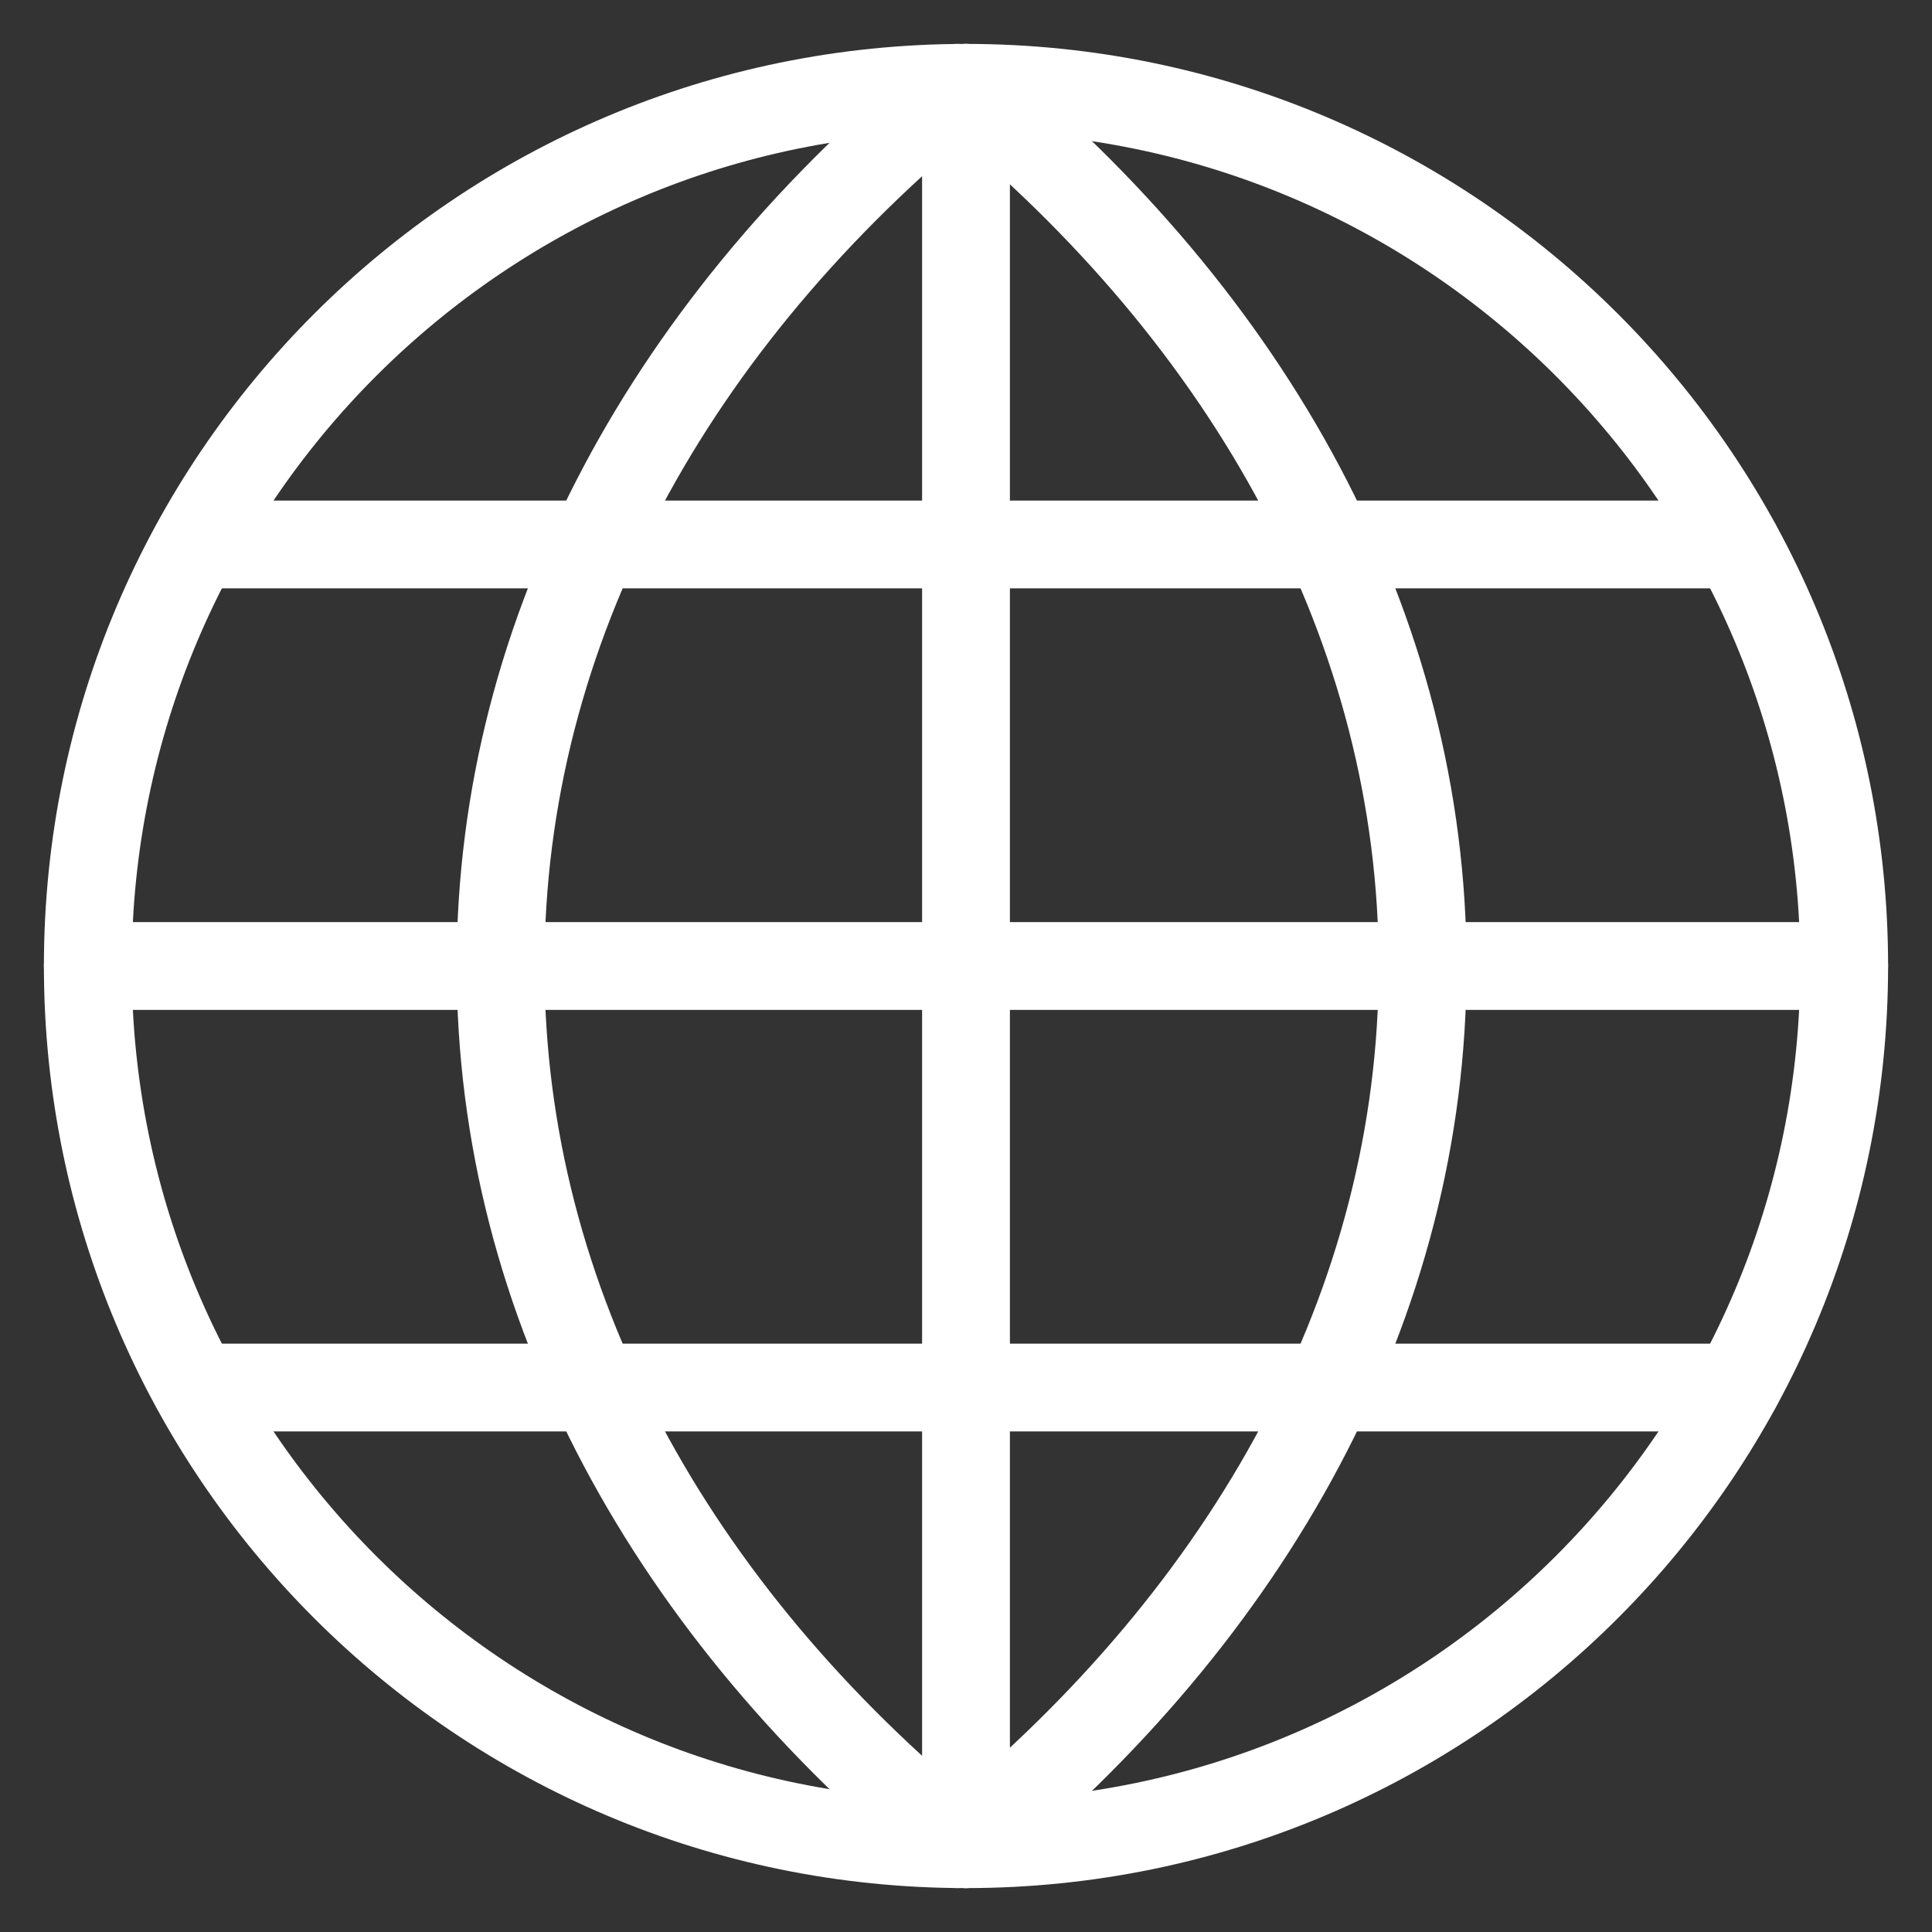
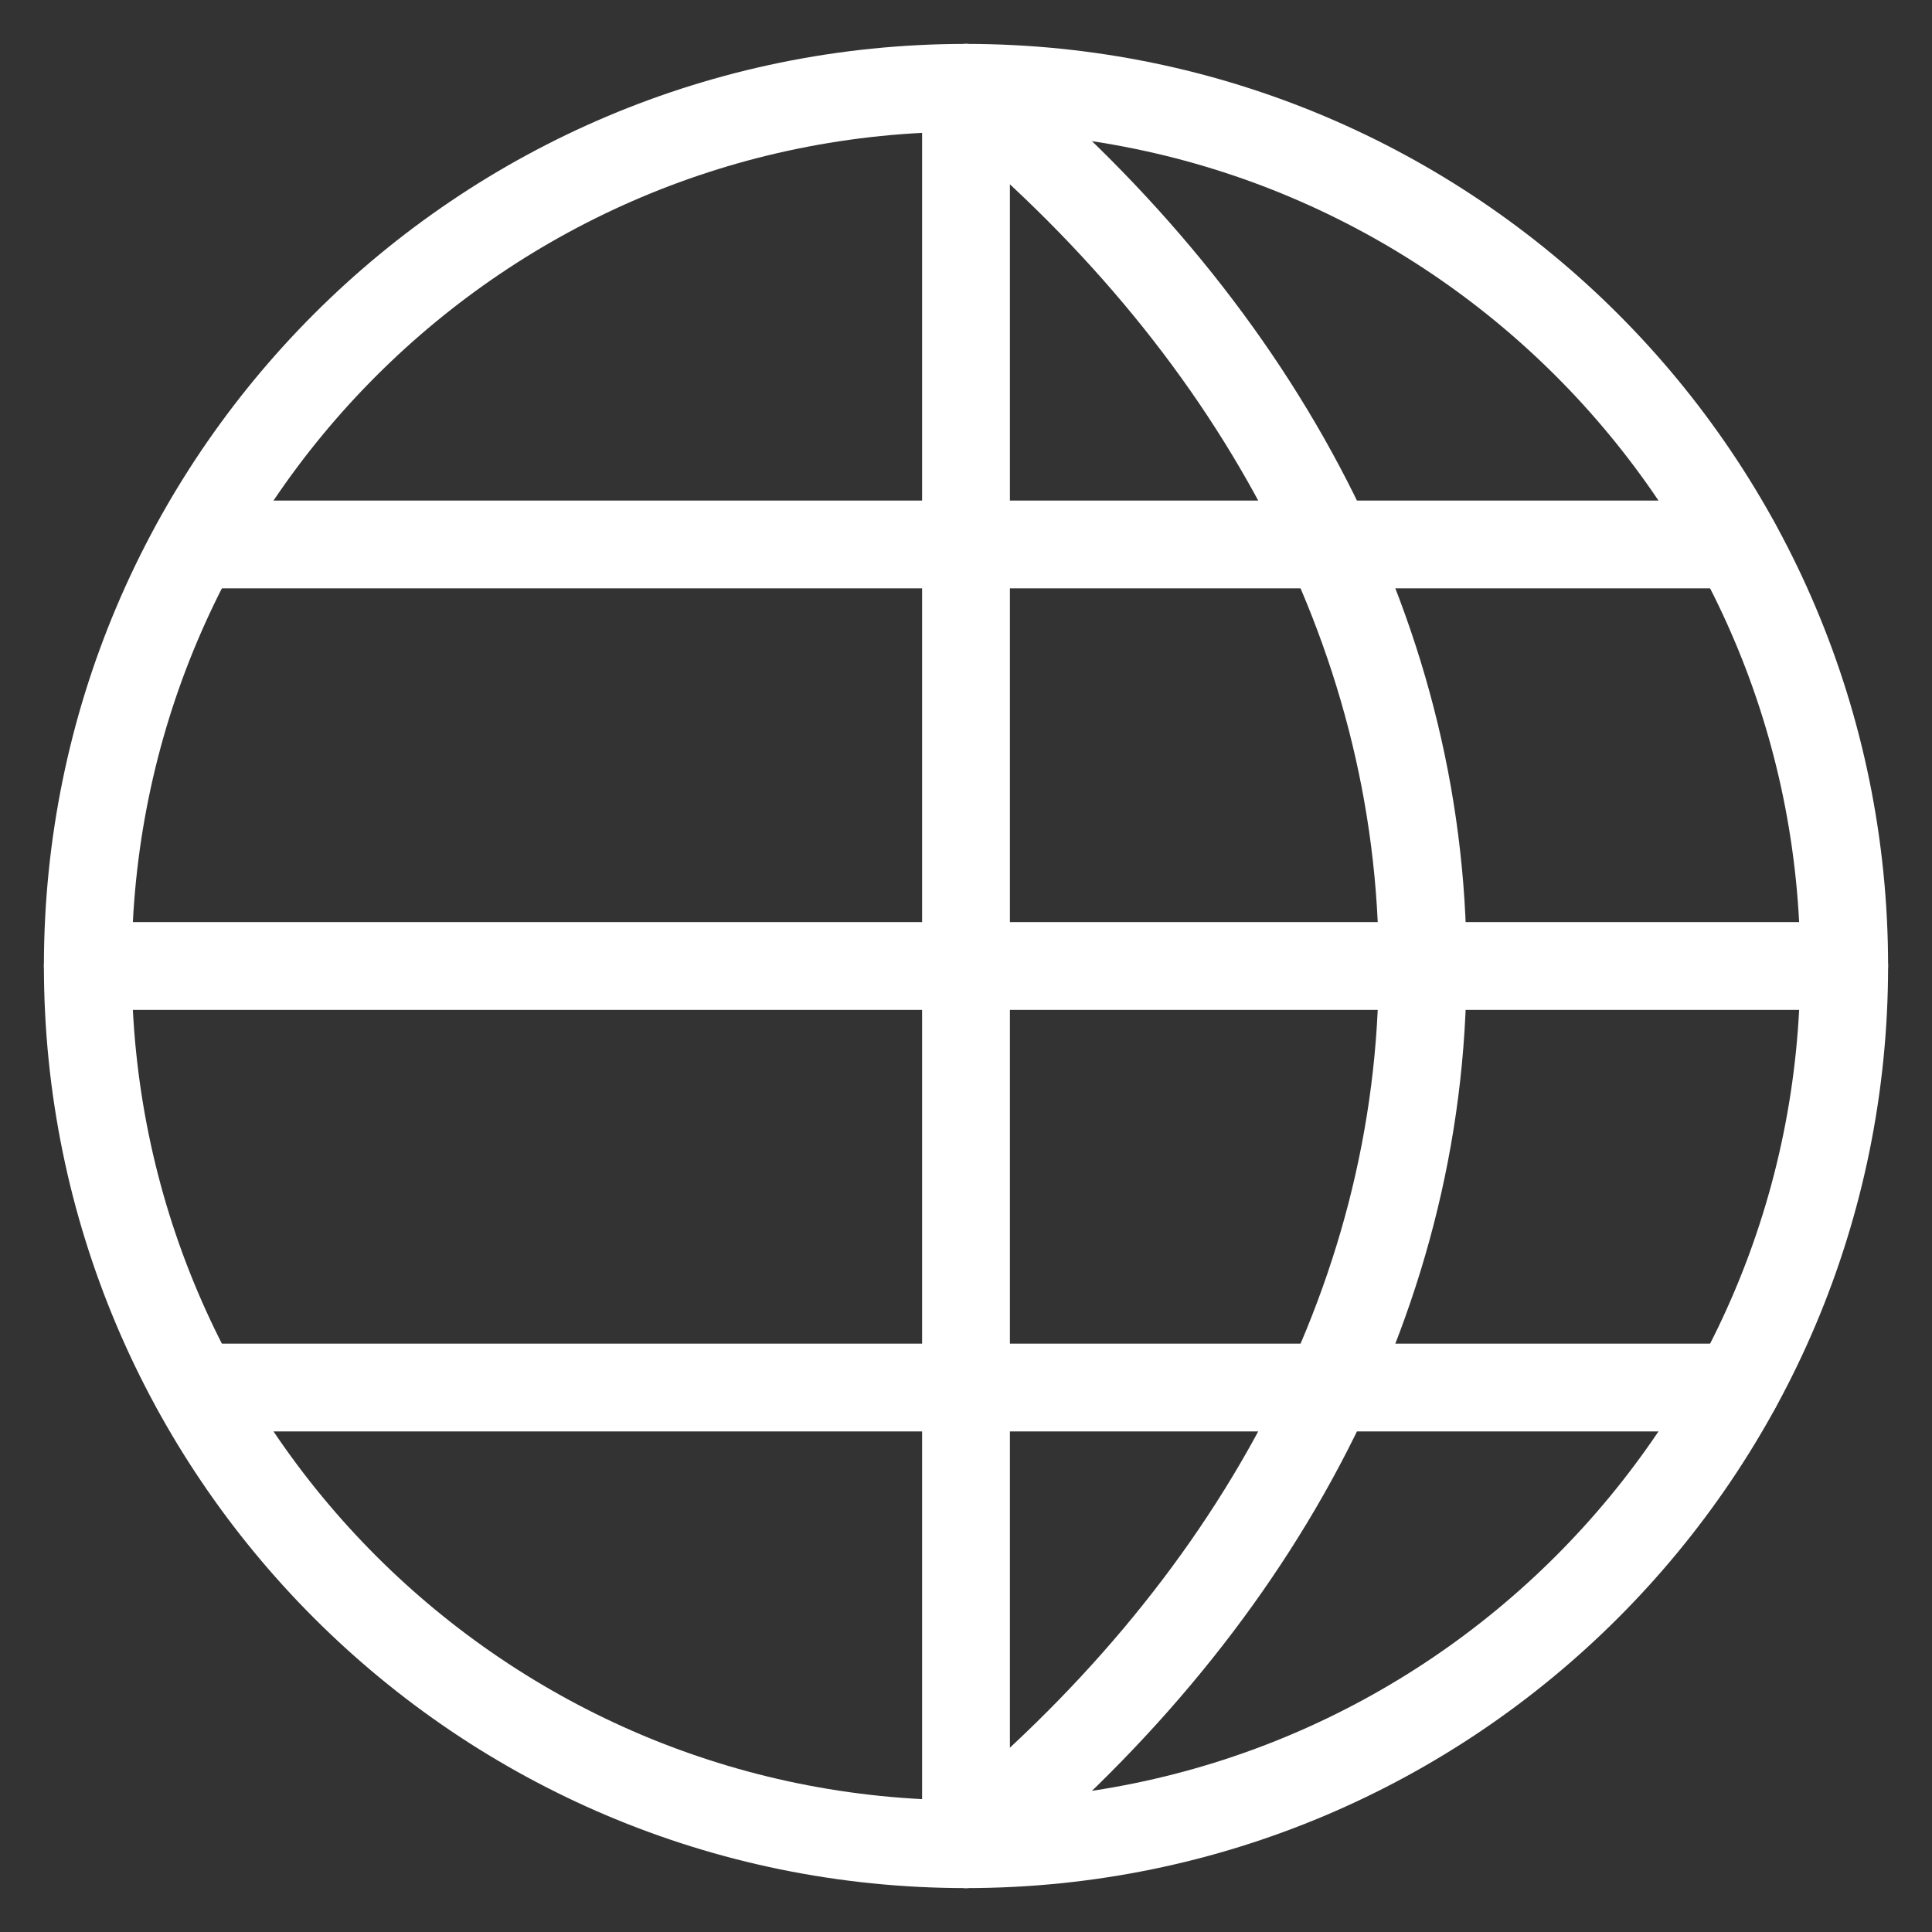
<svg xmlns="http://www.w3.org/2000/svg" width="22" height="22" viewBox="0 0 22 22" fill="none">
  <rect x="0" y="0" width="22" height="22" fill="#333333" stroke="none" />
  <path d="M11 21C16.523 21 21 16.523 21 11C21 5.477 16.523 1 11 1C5.477 1 1 5.477 1 11C1 16.523 5.477 21 11 21Z" stroke="white" stroke-linecap="round" stroke-linejoin="round" />
  <path d="M11 1V21" stroke="white" stroke-linecap="round" stroke-linejoin="round" />
  <path d="M19.773 15.8H2.229" stroke="white" stroke-linecap="round" stroke-linejoin="round" />
  <path d="M19.773 6.2H2.229" stroke="white" stroke-linecap="round" stroke-linejoin="round" />
-   <path d="M10.9 1C7.668 3.64 5.7 7.148 5.7 11C5.7 14.852 7.668 18.36 10.9 21" stroke="white" stroke-linecap="round" stroke-linejoin="round" />
  <path d="M11 21C14.232 18.36 16.2 14.852 16.2 11C16.2 7.148 14.232 3.64 11 1" stroke="white" stroke-linecap="round" stroke-linejoin="round" />
  <path d="M21 11H1" stroke="white" stroke-linecap="round" stroke-linejoin="round" />
</svg>